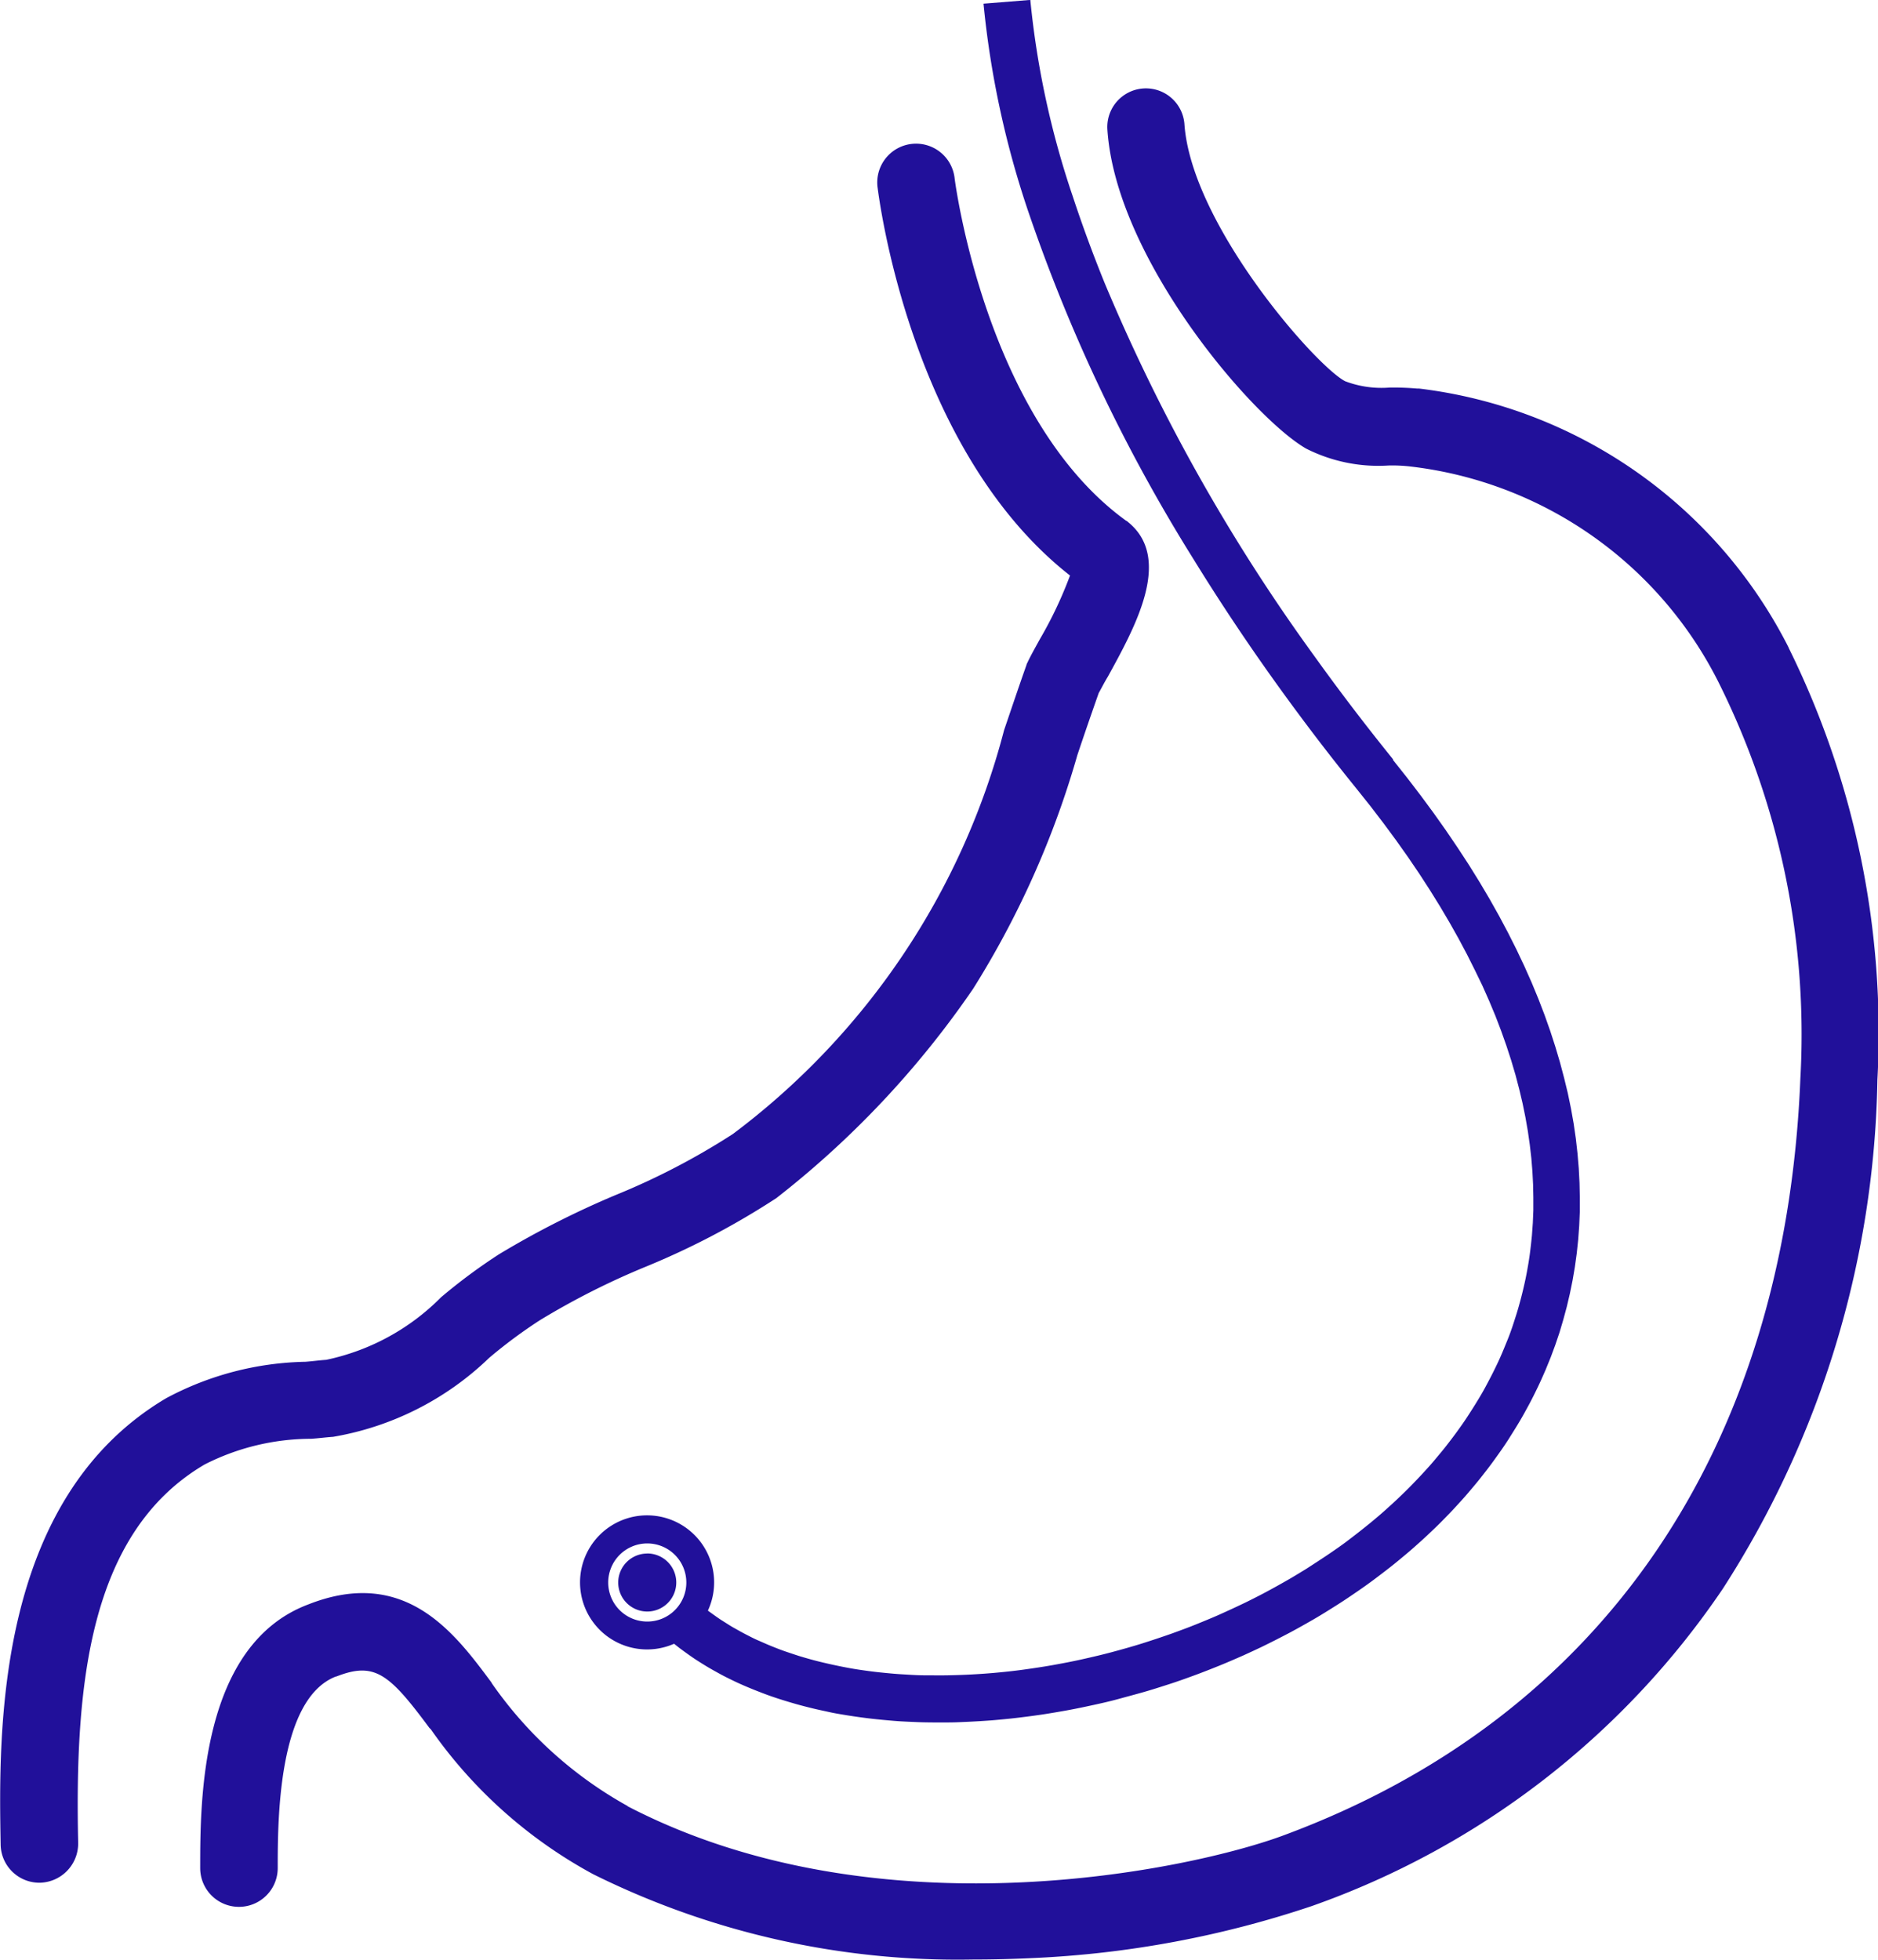
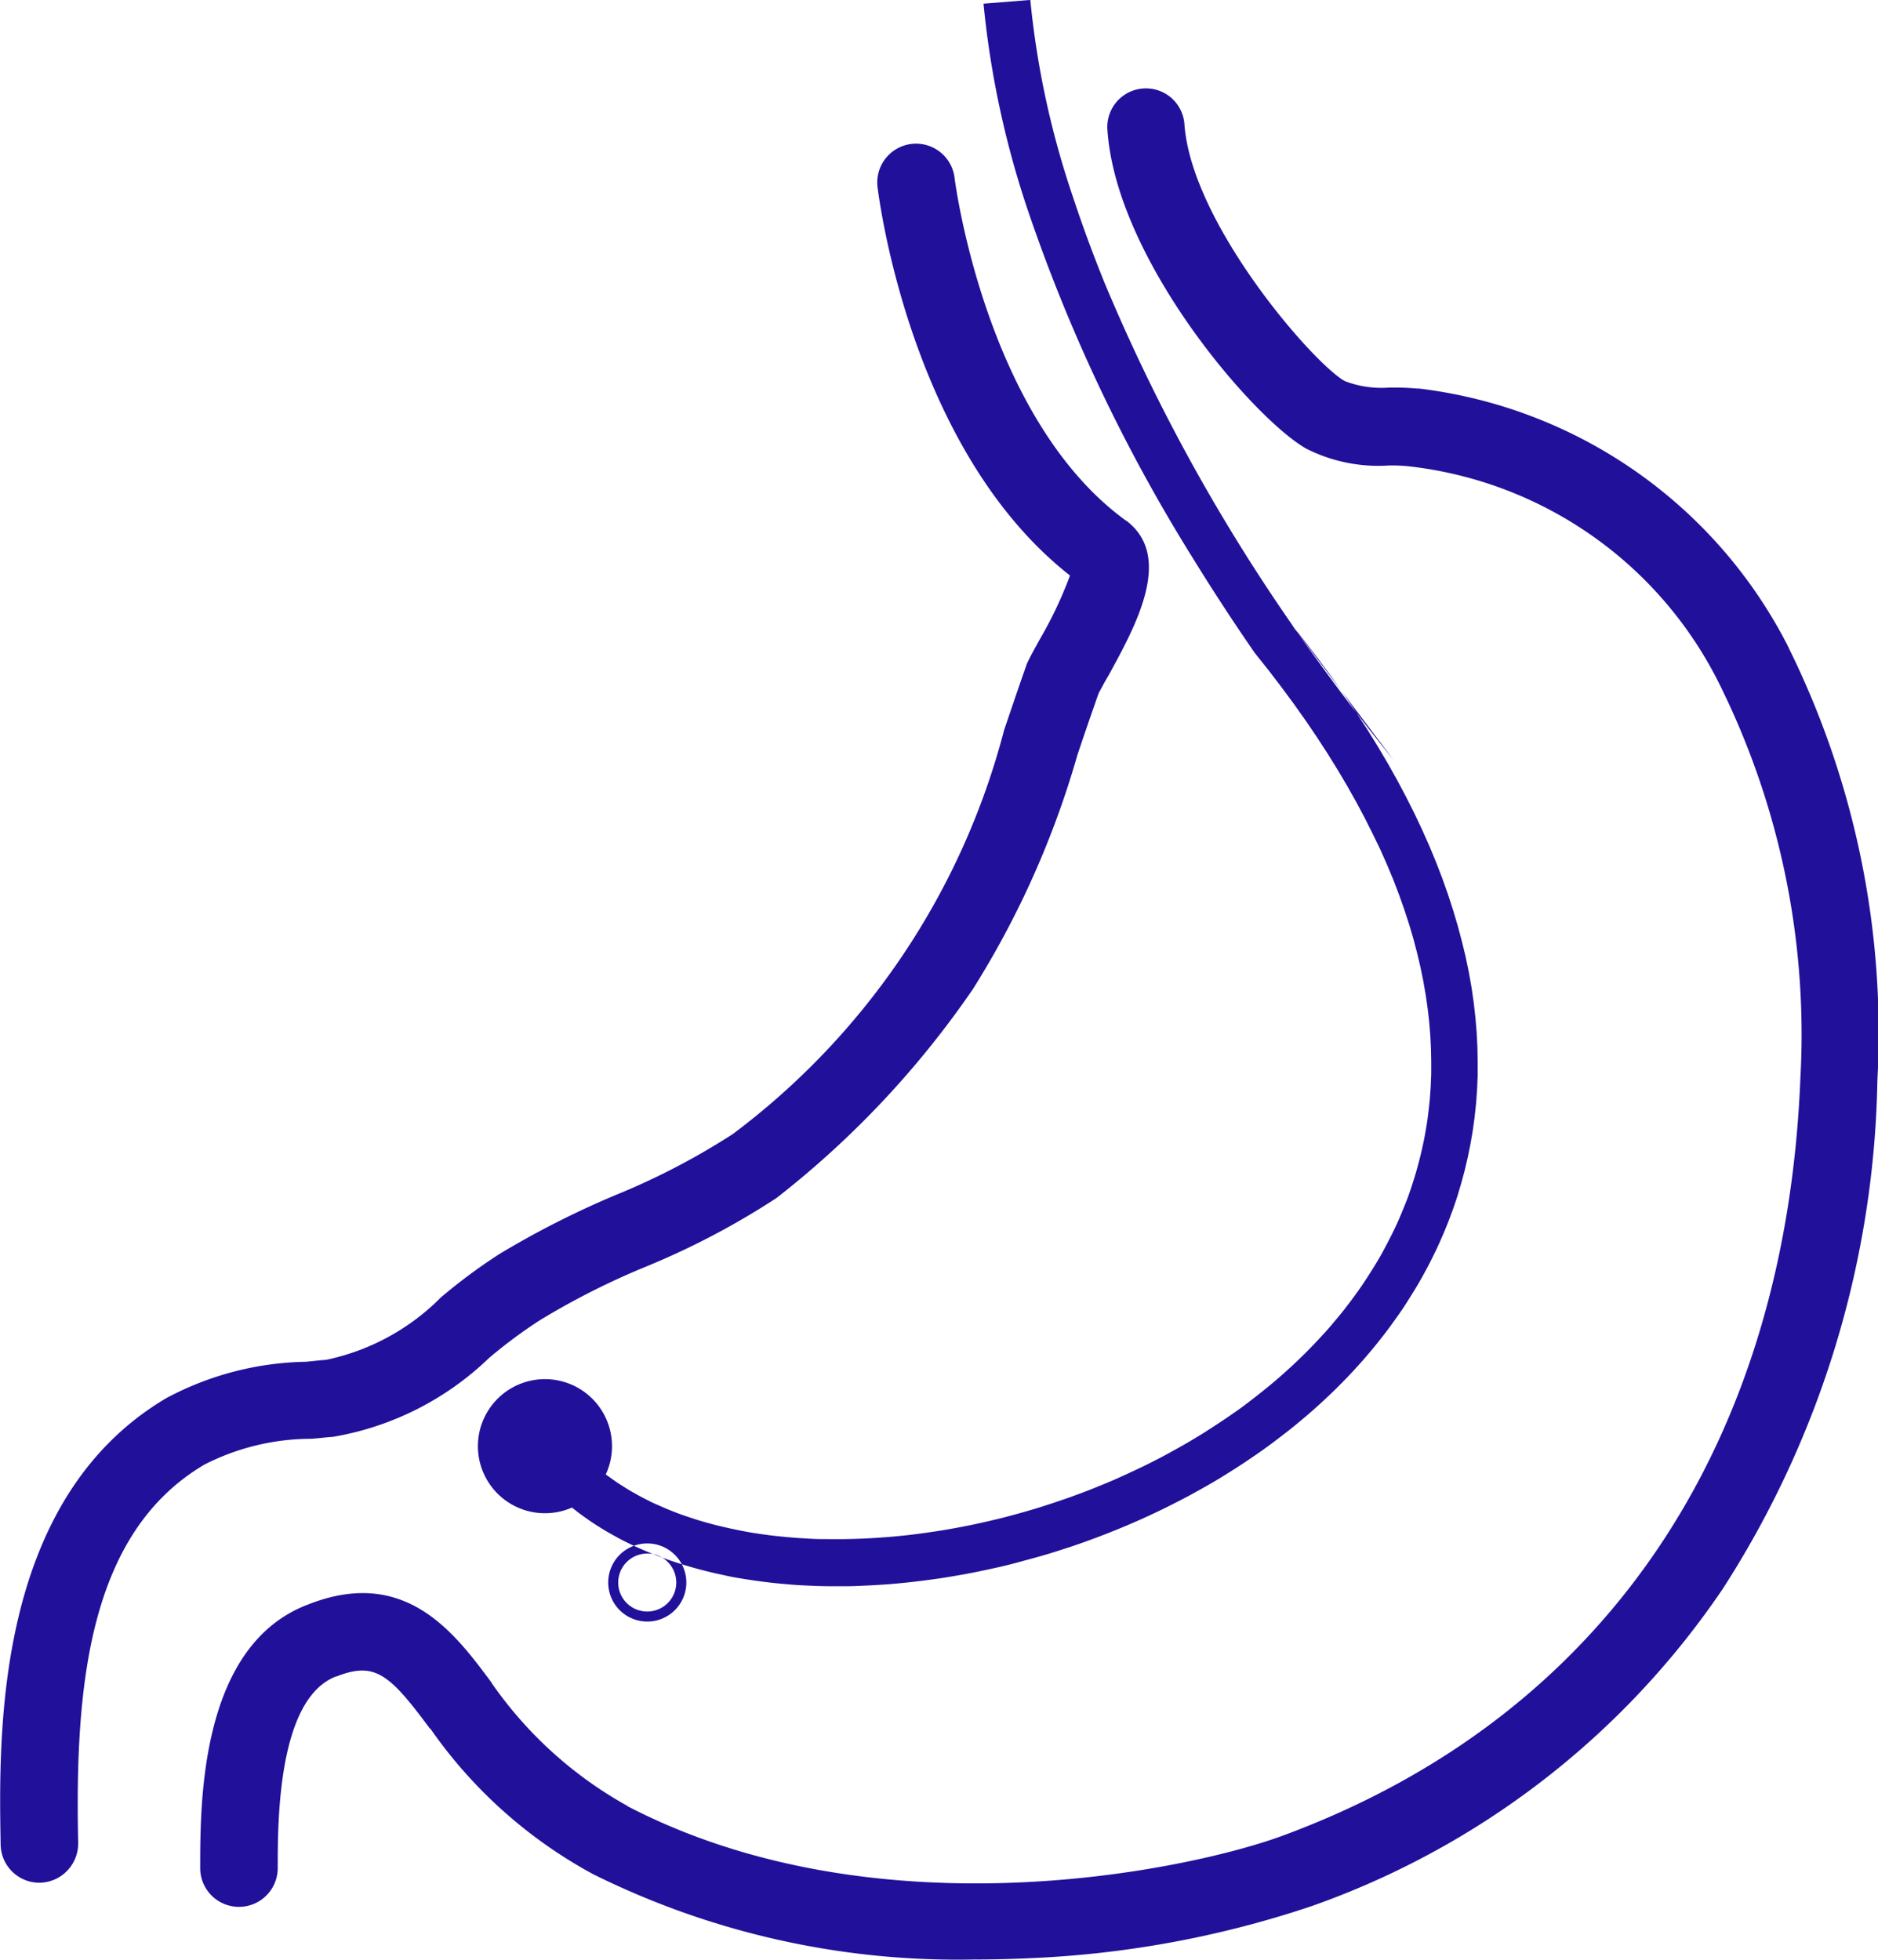
<svg xmlns="http://www.w3.org/2000/svg" width="50" height="52.172" viewBox="0 0 50 52.172">
  <defs>
    <style>.a{fill:#21109a;fill-rule:evenodd;}</style>
  </defs>
  <g transform="translate(-499.988 -4415.71)">
-     <path class="a" d="M530.011,4429.6c-.013-.013-.026-.025-.039-.025-3.742-2.709-4.554-9.019-4.567-9.109a1.033,1.033,0,1,0-2.051.245c.039.284.877,6.993,5.122,10.321a10.856,10.856,0,0,1-.8,1.69c-.142.258-.258.464-.335.632a.216.216,0,0,0-.026.065c-.206.581-.4,1.161-.594,1.729A19.6,19.6,0,0,1,519.5,4445.9a18.81,18.81,0,0,1-3.122,1.625,24.064,24.064,0,0,0-3.1,1.574,15.023,15.023,0,0,0-1.548,1.148,6.052,6.052,0,0,1-3.058,1.665c-.194.013-.374.039-.555.052a8.168,8.168,0,0,0-3.7.967c-4.567,2.7-4.464,8.9-4.412,11.883a1.032,1.032,0,0,0,1.032,1.019h.013a1.044,1.044,0,0,0,1.019-1.045v-.013c-.09-4.167.271-8.257,3.367-10.077a6.27,6.27,0,0,1,2.838-.684c.194-.013.387-.039.581-.052a7.886,7.886,0,0,0,4.154-2.1,13.137,13.137,0,0,1,1.355-1.006,20.2,20.2,0,0,1,2.838-1.432,20.71,20.71,0,0,0,3.458-1.819,24.834,24.834,0,0,0,5.238-5.574,24.21,24.21,0,0,0,2.774-6.219c.181-.542.374-1.1.568-1.651.052-.09.142-.271.245-.439C530.217,4432.389,531.224,4430.569,530.011,4429.6Zm17.6,3.354a12.741,12.741,0,0,0-9.844-6.9h-.052a7.232,7.232,0,0,0-.735-.026,2.722,2.722,0,0,1-1.174-.167c-.013,0-.013-.013-.026-.013-.826-.464-4.077-4.193-4.258-6.838a1.028,1.028,0,0,0-2.051.142c.219,3.432,3.858,7.676,5.29,8.5a4.254,4.254,0,0,0,2.193.451,4.17,4.17,0,0,1,.581.026,10.545,10.545,0,0,1,8.257,5.845,20.988,20.988,0,0,1,2.129,10.451c-.4,9.857-5.277,17-13.741,20.14-2.4.9-10.747,2.722-17.469-.761a.013.013,0,0,1-.013-.013,10.751,10.751,0,0,1-3.613-3.264l-.013-.026c-.968-1.3-2.284-3.1-4.877-2.077-2.877,1.083-2.877,5.251-2.877,7.019a1.032,1.032,0,1,0,2.064,0c0-1.239,0-4.5,1.548-5.1h.013c1.019-.4,1.406-.078,2.477,1.368l.026.025.013.013a12.559,12.559,0,0,0,4.322,3.857,21.8,21.8,0,0,0,10.115,2.271c.529,0,1.058-.013,1.6-.039a27.054,27.054,0,0,0,7.406-1.38,22.056,22.056,0,0,0,10.954-8.451,25.794,25.794,0,0,0,4.116-13.547A23.135,23.135,0,0,0,547.609,4432.956Zm-10.527,2.98c-.727-.9-1.426-1.814-2.1-2.754a49.053,49.053,0,0,1-5.585-9.933c-.309-.761-.592-1.527-.849-2.307a23.286,23.286,0,0,1-1.131-5.232l-1.246.1a24.69,24.69,0,0,0,1.24,5.674,44.526,44.526,0,0,0,4.342,9.1c.525.853,1.071,1.687,1.64,2.511q.995,1.436,2.068,2.809.322.411.651.817l.365.458.348.455.332.45.316.446.3.442.284.438.269.434.254.43.239.425.224.421.209.417.2.412.181.408.167.4.153.4.14.395.127.39.114.385.1.381.089.376.076.372.064.367.052.363.041.358.029.354.018.35.007.345,0,.34-.014.336-.024.332c-.016.165-.034.326-.055.489s-.049.319-.078.479-.063.313-.1.47-.077.307-.12.46-.091.3-.14.451-.1.294-.16.441-.117.288-.18.432-.13.282-.2.422-.142.276-.216.413-.154.27-.234.4-.165.263-.251.394-.176.257-.268.384-.187.25-.284.375-.2.244-.3.365-.207.237-.314.354-.217.23-.328.344-.226.224-.341.334-.235.217-.354.324-.243.21-.367.313c-.21.172-.42.336-.637.5-.132.1-.263.191-.4.285-.226.155-.451.3-.683.45-.14.086-.28.171-.422.255-.239.138-.478.271-.721.4-.147.077-.294.151-.443.225-.25.121-.5.236-.752.349-.2.088-.407.172-.612.255s-.412.158-.62.234c-.261.092-.521.179-.784.262s-.525.156-.791.228-.528.133-.795.193-.528.11-.795.158-.526.086-.792.123-.523.063-.786.087c-.208.018-.414.032-.622.043s-.409.017-.615.021-.4,0-.605,0-.4-.015-.594-.026-.387-.03-.582-.05-.378-.045-.568-.073-.367-.062-.552-.1-.356-.077-.534-.121-.343-.092-.515-.144c-.125-.04-.248-.081-.373-.124s-.24-.089-.36-.137-.232-.1-.347-.149-.223-.106-.334-.163-.213-.115-.32-.175-.2-.123-.305-.188-.194-.132-.29-.2l-.1-.072a1.785,1.785,0,1,0-.9.882l.144.114c.113.084.225.165.341.245s.235.154.356.228.245.142.37.211.253.131.383.194.262.12.4.178.27.109.407.161.277.1.418.145.284.088.428.129.291.078.438.114.3.067.447.1.3.057.455.083c.207.033.411.062.619.087s.42.044.631.062.427.026.642.035.434.009.652.009c.165,0,.329,0,.494-.009.279-.011.554-.026.832-.047.168-.014.335-.03.5-.047.283-.031.562-.067.843-.108.227-.035.451-.073.677-.114s.452-.089.678-.138.451-.1.677-.162.45-.121.674-.185.447-.136.671-.208.444-.151.665-.232.44-.167.658-.255.434-.182.65-.277c.161-.073.321-.147.481-.223.266-.129.527-.262.788-.4.208-.112.412-.227.616-.345s.4-.242.6-.368.392-.257.586-.39c.144-.1.286-.2.428-.307s.279-.211.417-.319.271-.22.406-.332.264-.228.394-.344.255-.236.381-.356.246-.244.368-.369.237-.252.354-.381.227-.26.339-.393.217-.269.324-.406.206-.276.307-.417.2-.284.291-.429.184-.292.273-.441.171-.3.254-.453.159-.308.235-.465.145-.316.215-.477l.132-.324.122-.329.113-.334.1-.338.093-.344.082-.349.072-.353.061-.357.05-.362.039-.367.027-.371.016-.375,0-.379-.008-.384-.02-.388-.033-.392-.045-.4-.058-.4-.071-.4-.084-.407-.1-.411-.11-.415-.124-.418-.137-.422-.151-.426-.165-.429-.179-.433-.194-.436-.208-.439-.223-.443-.237-.446-.252-.449-.268-.453-.283-.456-.3-.459-.314-.463-.33-.466-.346-.469-.362-.473-.378-.476Zm-19.863,21.133a.773.773,0,1,1-.774.773A.773.773,0,0,1,517.218,4457.069Zm0-.267a1.04,1.04,0,1,1-1.04,1.041A1.04,1.04,0,0,1,517.218,4456.8Z" />
+     <path class="a" d="M530.011,4429.6c-.013-.013-.026-.025-.039-.025-3.742-2.709-4.554-9.019-4.567-9.109a1.033,1.033,0,1,0-2.051.245c.039.284.877,6.993,5.122,10.321a10.856,10.856,0,0,1-.8,1.69c-.142.258-.258.464-.335.632a.216.216,0,0,0-.026.065c-.206.581-.4,1.161-.594,1.729A19.6,19.6,0,0,1,519.5,4445.9a18.81,18.81,0,0,1-3.122,1.625,24.064,24.064,0,0,0-3.1,1.574,15.023,15.023,0,0,0-1.548,1.148,6.052,6.052,0,0,1-3.058,1.665c-.194.013-.374.039-.555.052a8.168,8.168,0,0,0-3.7.967c-4.567,2.7-4.464,8.9-4.412,11.883a1.032,1.032,0,0,0,1.032,1.019h.013a1.044,1.044,0,0,0,1.019-1.045v-.013c-.09-4.167.271-8.257,3.367-10.077a6.27,6.27,0,0,1,2.838-.684c.194-.013.387-.039.581-.052a7.886,7.886,0,0,0,4.154-2.1,13.137,13.137,0,0,1,1.355-1.006,20.2,20.2,0,0,1,2.838-1.432,20.71,20.71,0,0,0,3.458-1.819,24.834,24.834,0,0,0,5.238-5.574,24.21,24.21,0,0,0,2.774-6.219c.181-.542.374-1.1.568-1.651.052-.09.142-.271.245-.439C530.217,4432.389,531.224,4430.569,530.011,4429.6Zm17.6,3.354a12.741,12.741,0,0,0-9.844-6.9h-.052a7.232,7.232,0,0,0-.735-.026,2.722,2.722,0,0,1-1.174-.167c-.013,0-.013-.013-.026-.013-.826-.464-4.077-4.193-4.258-6.838a1.028,1.028,0,0,0-2.051.142c.219,3.432,3.858,7.676,5.29,8.5a4.254,4.254,0,0,0,2.193.451,4.17,4.17,0,0,1,.581.026,10.545,10.545,0,0,1,8.257,5.845,20.988,20.988,0,0,1,2.129,10.451c-.4,9.857-5.277,17-13.741,20.14-2.4.9-10.747,2.722-17.469-.761a.013.013,0,0,1-.013-.013,10.751,10.751,0,0,1-3.613-3.264l-.013-.026c-.968-1.3-2.284-3.1-4.877-2.077-2.877,1.083-2.877,5.251-2.877,7.019a1.032,1.032,0,1,0,2.064,0c0-1.239,0-4.5,1.548-5.1h.013c1.019-.4,1.406-.078,2.477,1.368l.026.025.013.013a12.559,12.559,0,0,0,4.322,3.857,21.8,21.8,0,0,0,10.115,2.271c.529,0,1.058-.013,1.6-.039a27.054,27.054,0,0,0,7.406-1.38,22.056,22.056,0,0,0,10.954-8.451,25.794,25.794,0,0,0,4.116-13.547A23.135,23.135,0,0,0,547.609,4432.956Zm-10.527,2.98c-.727-.9-1.426-1.814-2.1-2.754a49.053,49.053,0,0,1-5.585-9.933c-.309-.761-.592-1.527-.849-2.307a23.286,23.286,0,0,1-1.131-5.232l-1.246.1a24.69,24.69,0,0,0,1.24,5.674,44.526,44.526,0,0,0,4.342,9.1c.525.853,1.071,1.687,1.64,2.511l.365.458.348.455.332.45.316.446.3.442.284.438.269.434.254.43.239.425.224.421.209.417.2.412.181.408.167.4.153.4.14.395.127.39.114.385.1.381.089.376.076.372.064.367.052.363.041.358.029.354.018.35.007.345,0,.34-.014.336-.024.332c-.016.165-.034.326-.055.489s-.049.319-.078.479-.063.313-.1.47-.077.307-.12.46-.091.3-.14.451-.1.294-.16.441-.117.288-.18.432-.13.282-.2.422-.142.276-.216.413-.154.27-.234.4-.165.263-.251.394-.176.257-.268.384-.187.25-.284.375-.2.244-.3.365-.207.237-.314.354-.217.23-.328.344-.226.224-.341.334-.235.217-.354.324-.243.21-.367.313c-.21.172-.42.336-.637.5-.132.1-.263.191-.4.285-.226.155-.451.3-.683.45-.14.086-.28.171-.422.255-.239.138-.478.271-.721.4-.147.077-.294.151-.443.225-.25.121-.5.236-.752.349-.2.088-.407.172-.612.255s-.412.158-.62.234c-.261.092-.521.179-.784.262s-.525.156-.791.228-.528.133-.795.193-.528.11-.795.158-.526.086-.792.123-.523.063-.786.087c-.208.018-.414.032-.622.043s-.409.017-.615.021-.4,0-.605,0-.4-.015-.594-.026-.387-.03-.582-.05-.378-.045-.568-.073-.367-.062-.552-.1-.356-.077-.534-.121-.343-.092-.515-.144c-.125-.04-.248-.081-.373-.124s-.24-.089-.36-.137-.232-.1-.347-.149-.223-.106-.334-.163-.213-.115-.32-.175-.2-.123-.305-.188-.194-.132-.29-.2l-.1-.072a1.785,1.785,0,1,0-.9.882l.144.114c.113.084.225.165.341.245s.235.154.356.228.245.142.37.211.253.131.383.194.262.12.4.178.27.109.407.161.277.1.418.145.284.088.428.129.291.078.438.114.3.067.447.1.3.057.455.083c.207.033.411.062.619.087s.42.044.631.062.427.026.642.035.434.009.652.009c.165,0,.329,0,.494-.009.279-.011.554-.026.832-.047.168-.014.335-.03.5-.047.283-.031.562-.067.843-.108.227-.035.451-.073.677-.114s.452-.089.678-.138.451-.1.677-.162.45-.121.674-.185.447-.136.671-.208.444-.151.665-.232.44-.167.658-.255.434-.182.65-.277c.161-.073.321-.147.481-.223.266-.129.527-.262.788-.4.208-.112.412-.227.616-.345s.4-.242.6-.368.392-.257.586-.39c.144-.1.286-.2.428-.307s.279-.211.417-.319.271-.22.406-.332.264-.228.394-.344.255-.236.381-.356.246-.244.368-.369.237-.252.354-.381.227-.26.339-.393.217-.269.324-.406.206-.276.307-.417.2-.284.291-.429.184-.292.273-.441.171-.3.254-.453.159-.308.235-.465.145-.316.215-.477l.132-.324.122-.329.113-.334.1-.338.093-.344.082-.349.072-.353.061-.357.05-.362.039-.367.027-.371.016-.375,0-.379-.008-.384-.02-.388-.033-.392-.045-.4-.058-.4-.071-.4-.084-.407-.1-.411-.11-.415-.124-.418-.137-.422-.151-.426-.165-.429-.179-.433-.194-.436-.208-.439-.223-.443-.237-.446-.252-.449-.268-.453-.283-.456-.3-.459-.314-.463-.33-.466-.346-.469-.362-.473-.378-.476Zm-19.863,21.133a.773.773,0,1,1-.774.773A.773.773,0,0,1,517.218,4457.069Zm0-.267a1.04,1.04,0,1,1-1.04,1.041A1.04,1.04,0,0,1,517.218,4456.8Z" />
  </g>
</svg>